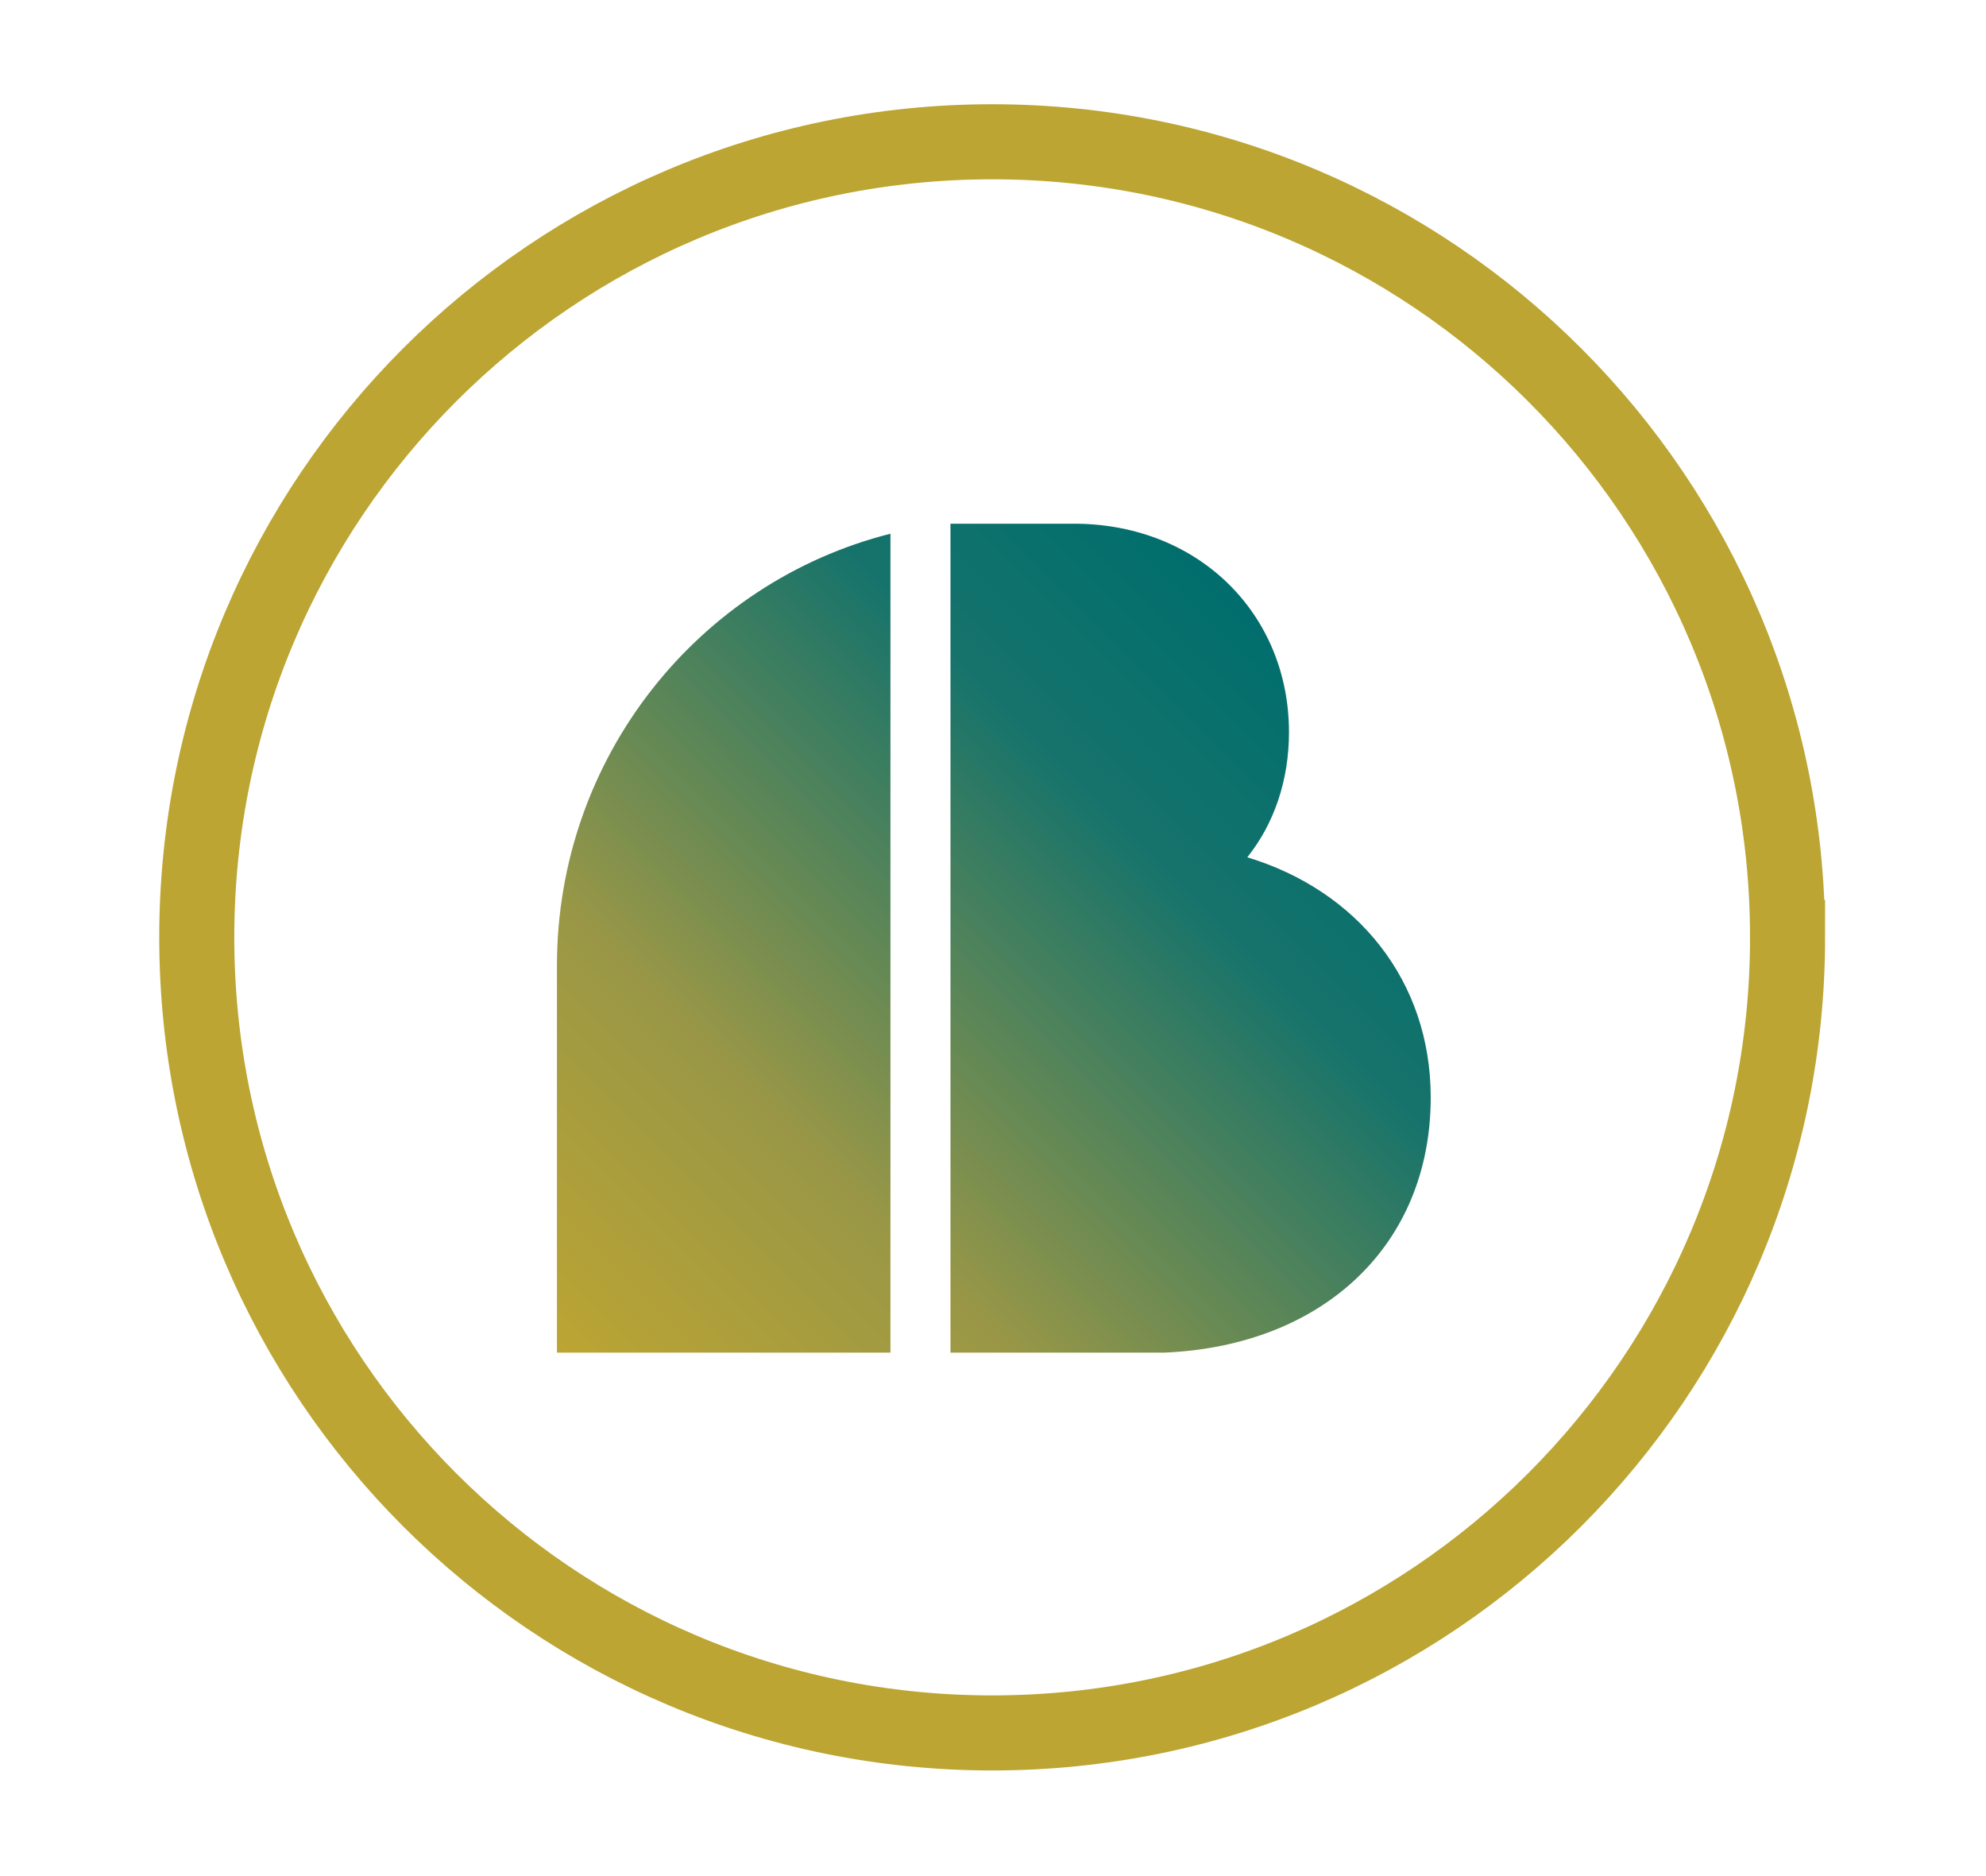
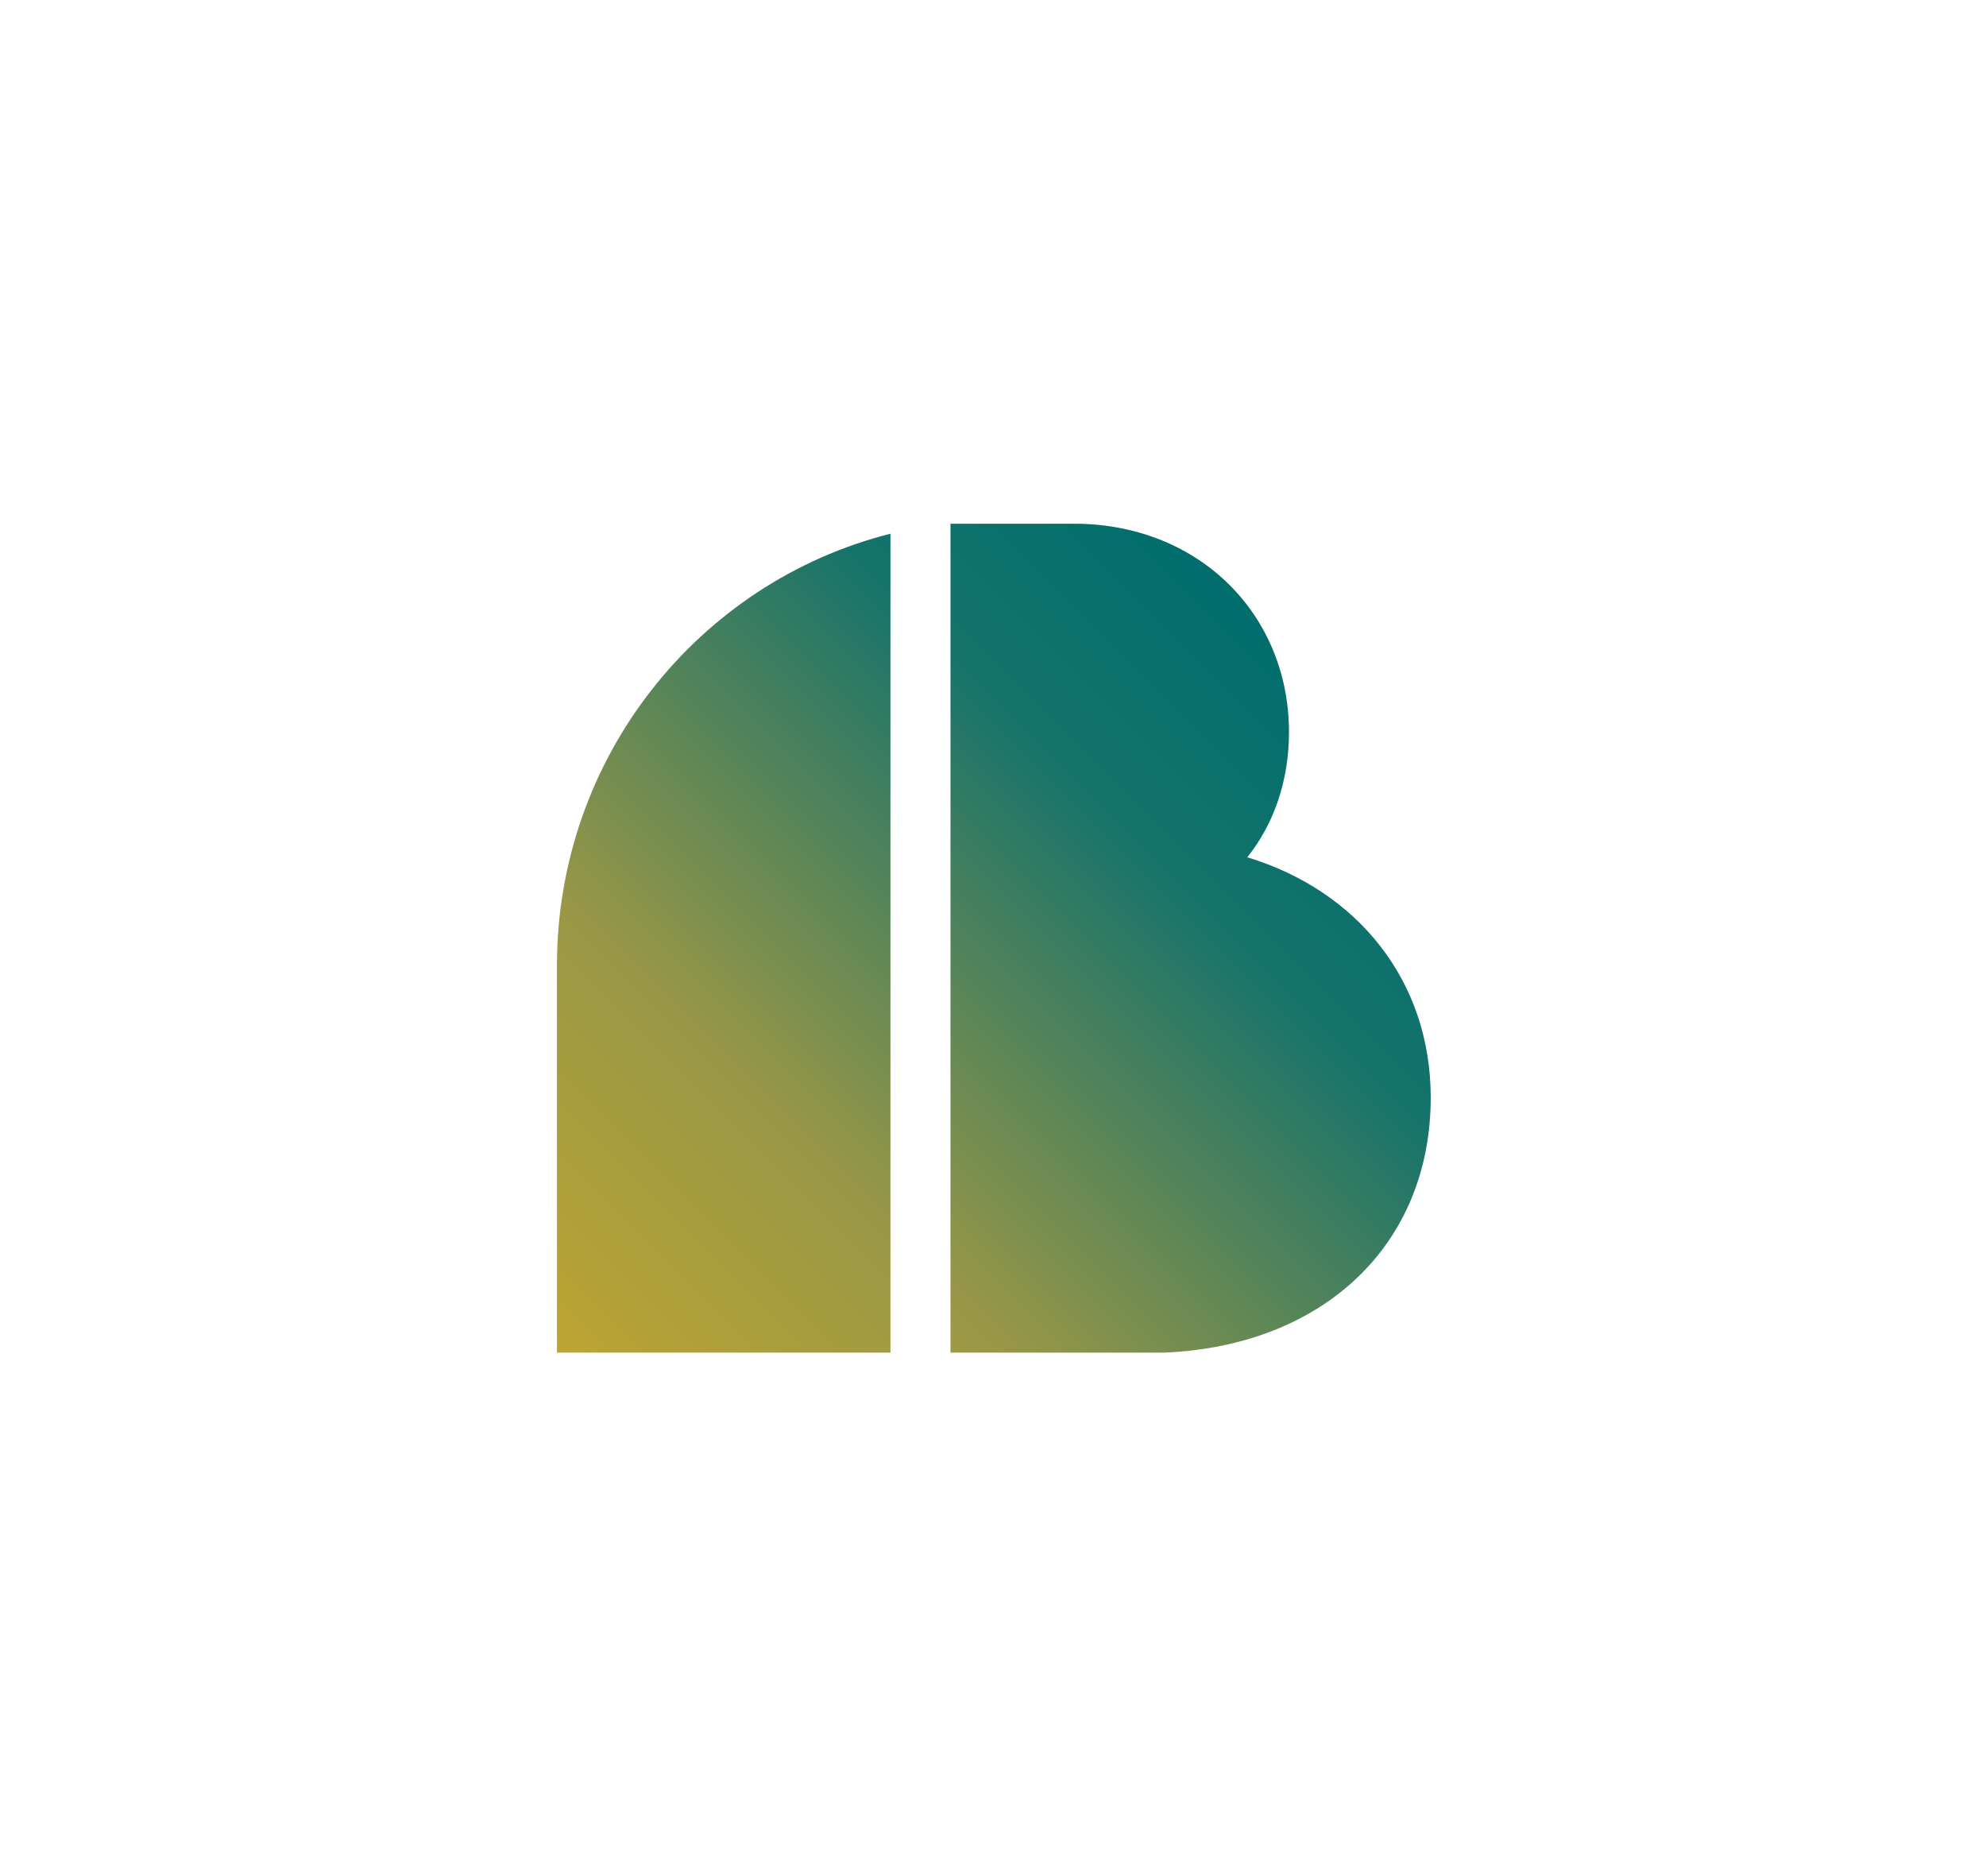
<svg xmlns="http://www.w3.org/2000/svg" data-bbox="11.8 8.5 95.4 95.4" viewBox="0 0 119.1 112.5" data-type="ugc">
  <g>
-     <path fill="none" stroke="#bca532" stroke-width="4.5" stroke-miterlimit="10" d="M107.2 56.2c0 26.344-21.356 47.7-47.7 47.7S11.8 82.544 11.8 56.2 33.156 8.5 59.5 8.5s47.7 21.356 47.7 47.7z" />
    <linearGradient y2="40.184" x2="78.848" y1="83.403" x1="35.63" gradientUnits="userSpaceOnUse" id="ec4c67e7-a3c6-47ed-916d-157509331fc5">
      <stop offset="0" stop-color="#bca532" />
      <stop offset=".316" stop-color="#999746" />
      <stop offset=".76" stop-color="#16736b" />
      <stop offset="1" stop-color="#006e6d" />
    </linearGradient>
    <path d="M53.4 81.1h-20V57.9c0-12.5 8.5-23 20-25.9zM57 31.4h7.6c7.4.1 12.7 5.5 12.7 12.5 0 2.9-.9 5.5-2.5 7.5 6.6 2 11 7.4 11 14.4 0 8.8-6.4 14.9-16 15.3H57z" fill="url(#ec4c67e7-a3c6-47ed-916d-157509331fc5)" />
  </g>
</svg>